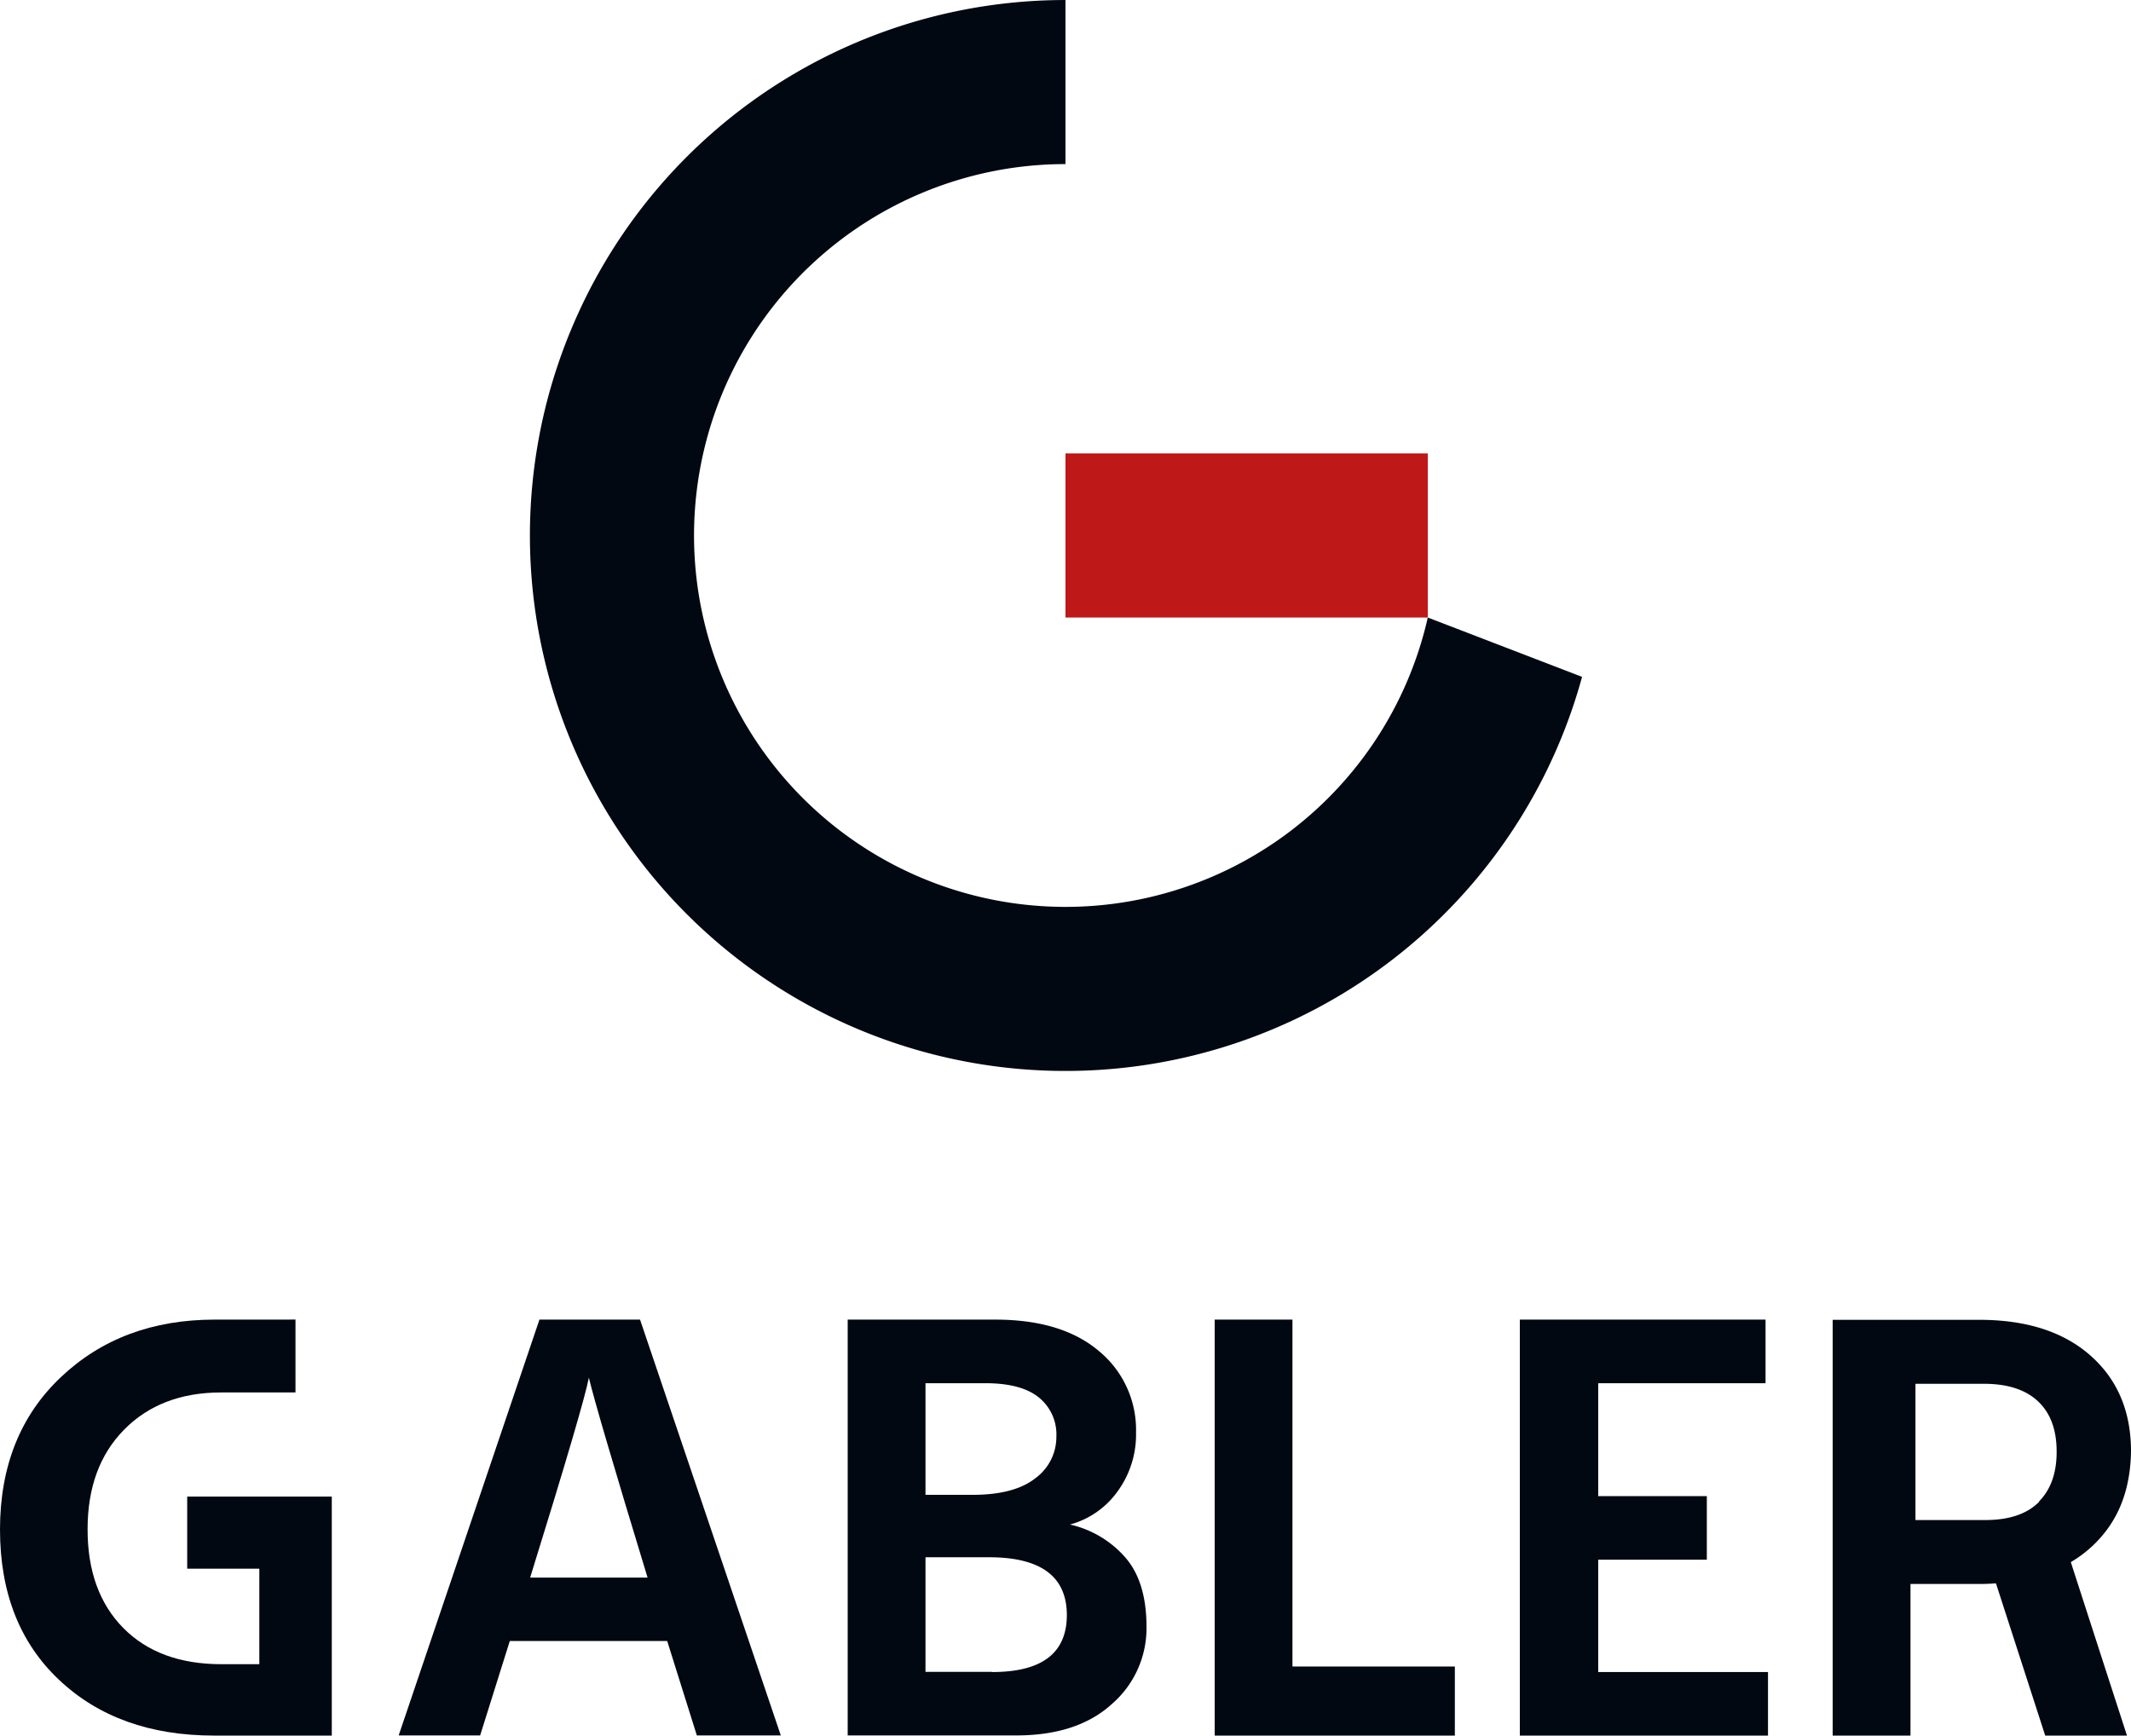
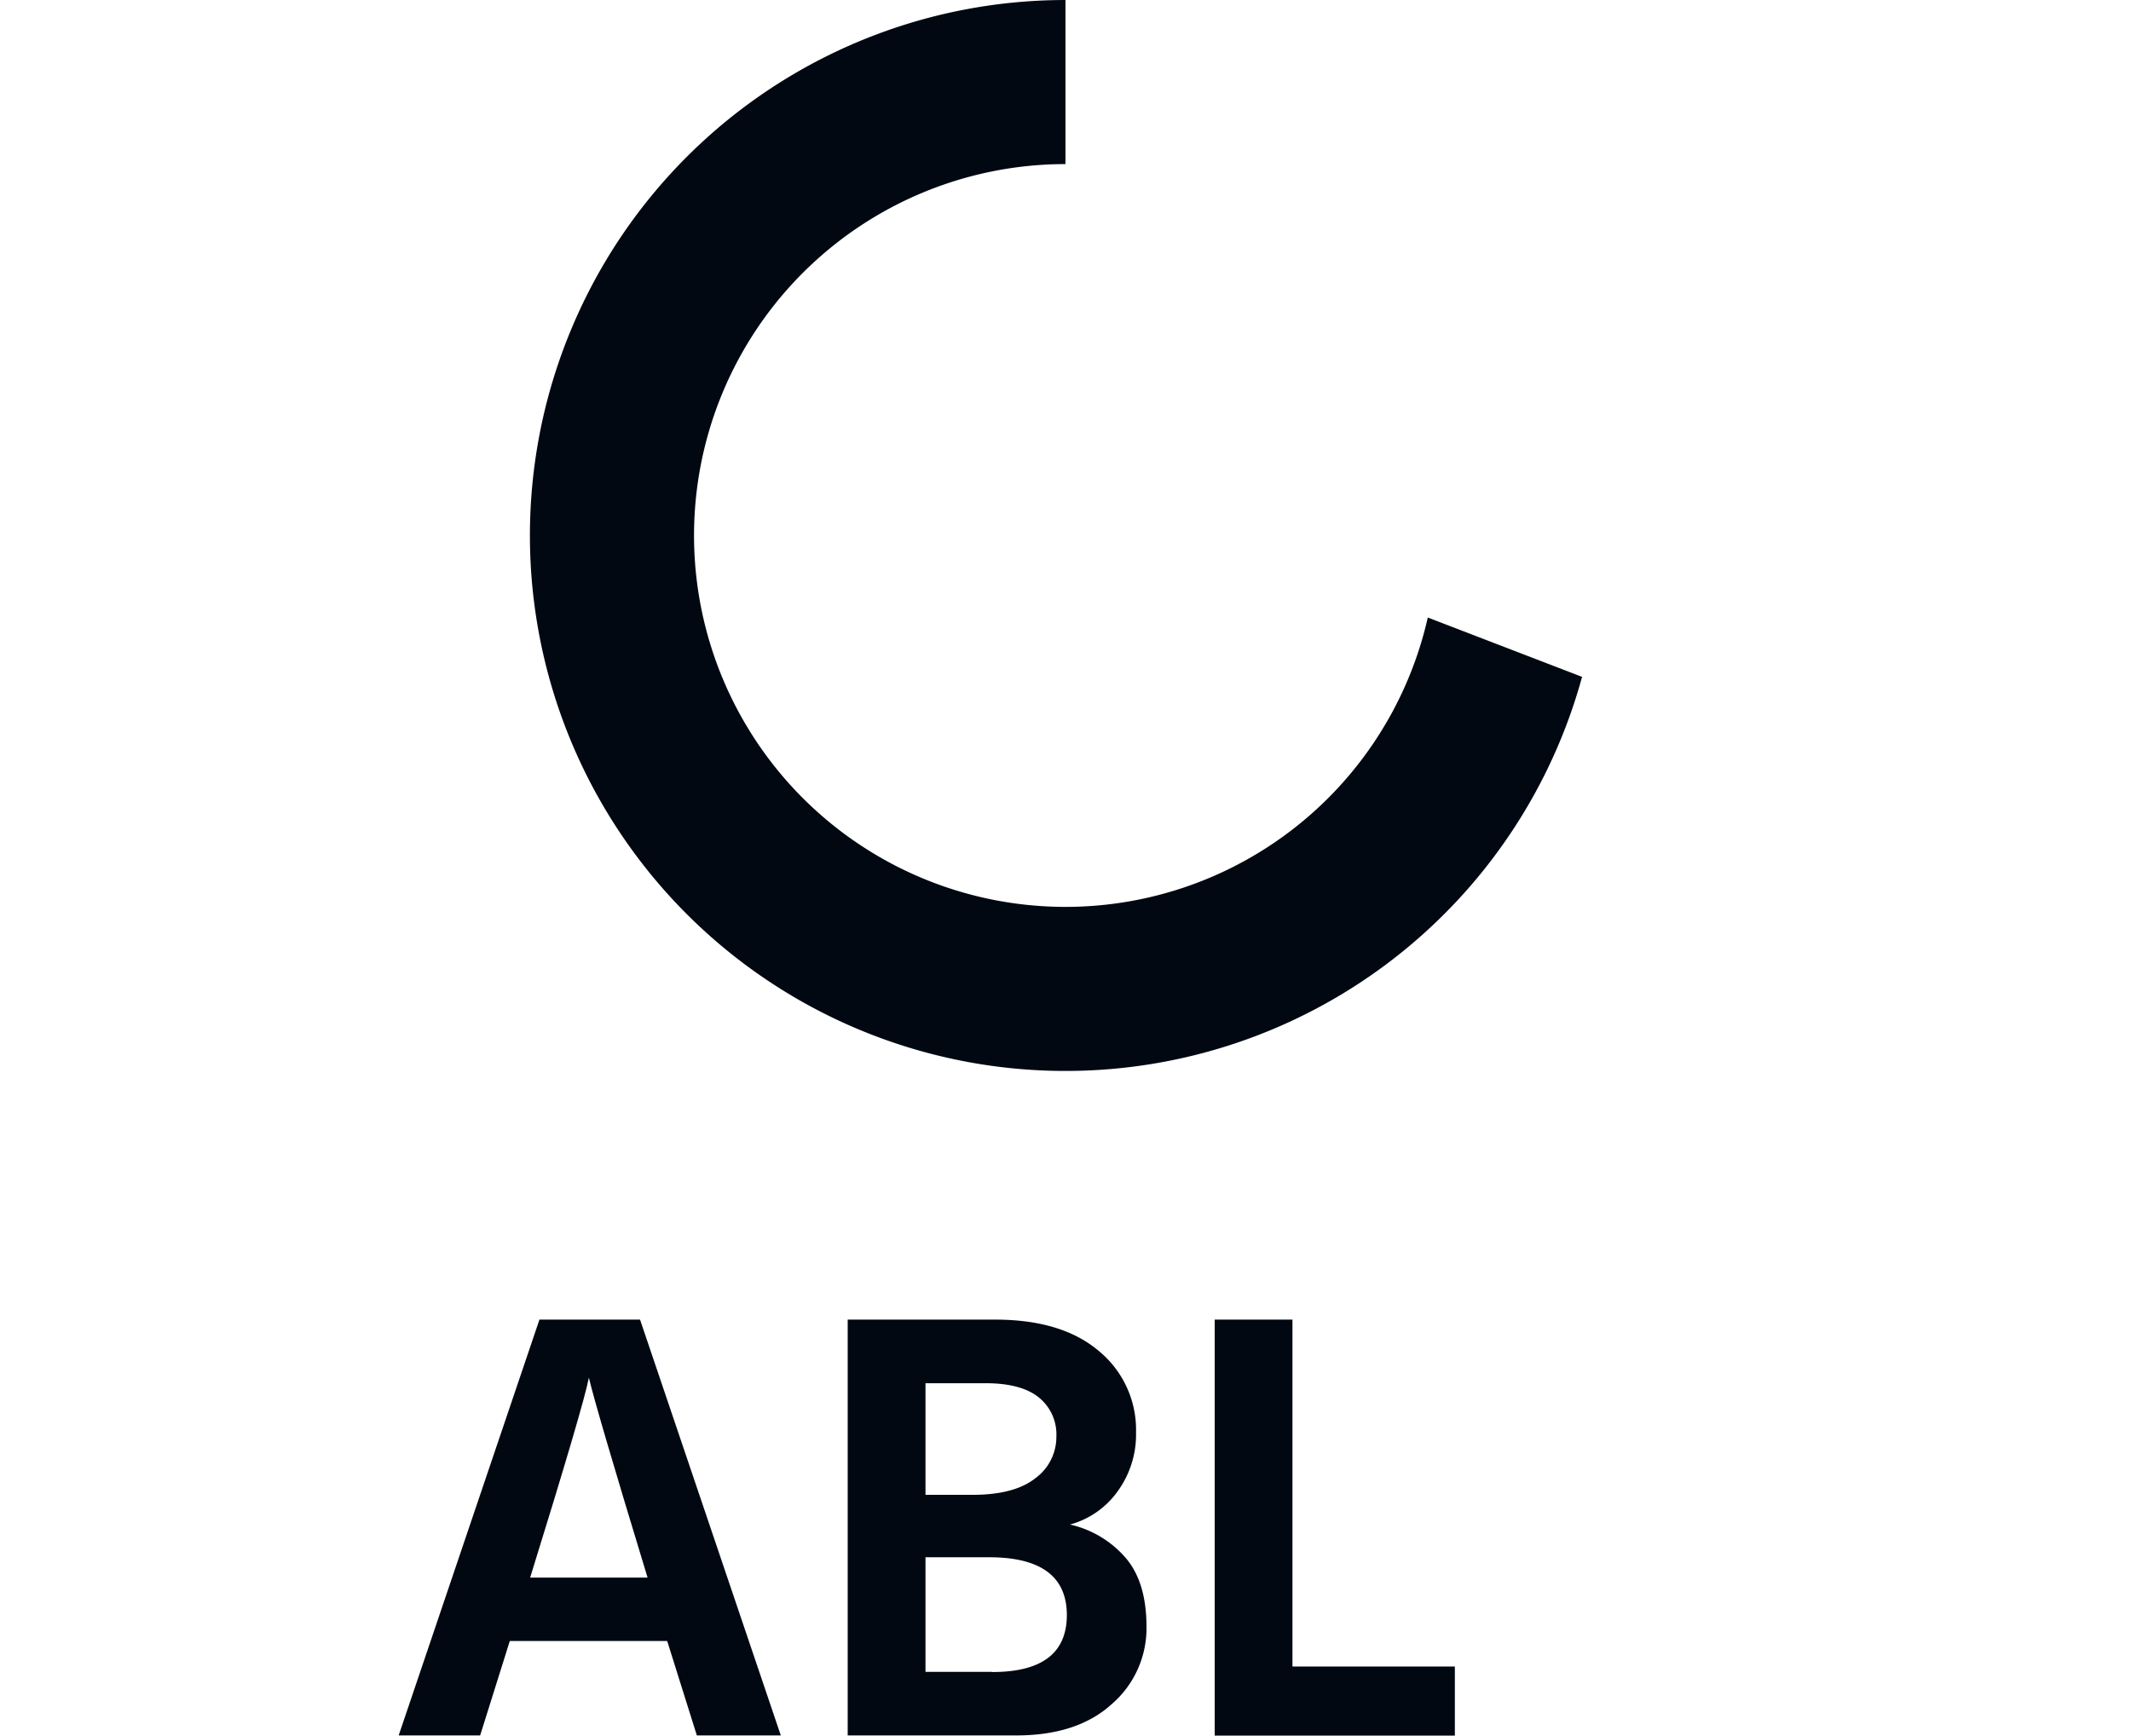
<svg xmlns="http://www.w3.org/2000/svg" width="153.64mm" height="125.16mm" viewBox="0 0 435.53 354.79">
  <defs>
    <style>
      .cls-1 {
        fill: #010811;
      }

      .cls-2 {
        fill: #be1819;
      }
    </style>
  </defs>
  <g id="Ebene_2" data-name="Ebene 2">
    <g id="Standard">
      <g>
-         <path class="cls-1" d="M43.86,269.75q-19,0-31.42,11.76T0,312.63Q0,332,12.07,343.39t31.65,11.39H67.81V305.93H38.26v14.73H53v19.53H45.27q-12.78,0-20.08-7.41T17.9,312.6q0-12.78,7.47-20.36t19.77-7.6H60.39v-14.9Z" />
        <polygon class="cls-1" points="264.15 340.66 264.15 269.75 248.26 269.75 248.26 354.79 297.34 354.79 297.34 340.66 264.15 340.66" />
-         <polygon class="cls-1" points="310.62 354.79 310.62 269.75 360.84 269.75 360.84 282.75 326.64 282.75 326.64 305.83 348.84 305.83 348.84 318.83 326.64 318.83 326.64 341.79 361.34 341.79 361.34 354.79 310.62 354.79" />
        <path class="cls-1" d="M229.9,318.27a21.15,21.15,0,0,0-11.22-6.63,17.64,17.64,0,0,0,9.71-6.75,19.71,19.71,0,0,0,3.79-12.05,20.86,20.86,0,0,0-7.57-16.65q-7.58-6.44-21.2-6.44H173.25v85H207.7q12.5,0,19.55-6.43a20.49,20.49,0,0,0,7.07-15.77Q234.32,323.25,229.9,318.27Zm-40.75-35.52h12.24q7.32,0,10.91,2.9a9.71,9.71,0,0,1,3.6,8,10.46,10.46,0,0,1-4.29,8.52q-4.29,3.4-12.87,3.4h-9.59Zm13.63,59H189.15V318.33h13q15.9,0,15.89,11.86Q218,341.8,202.78,341.79Z" />
        <path class="cls-1" d="M130.81,269.75H110.25l-28.77,85H98.13l6.06-19.3h32.17l6.06,19.3h17.16Zm-22.46,52.74q11-35.46,12-40.88,1.51,6.43,12,40.88Z" />
-         <path class="cls-1" d="M291.81,126.23l31.53,12.13A109.46,109.46,0,0,1,110.22,89.07a108.23,108.23,0,0,1,3.83-14.61c.79-2.34,1.65-4.64,2.6-6.92s1.93-4.45,3-6.62A109.44,109.44,0,0,1,217.76,0V33.54a75.92,75.92,0,1,0,74.05,92.69Z" />
-         <rect class="cls-2" x="217.76" y="92.69" width="74.05" height="33.54" />
-         <path class="cls-1" d="M431.11,312q4.29-6.25,4.42-15.33,0-12.24-8.27-19.56t-22.77-7.32H374.56v85h15.9v-31h14.28c1.07,0,2.13-.05,3.19-.13L418,354.79h16.71q-5.75-17.73-11.48-35.47A24.85,24.85,0,0,0,431.11,312Zm-14.37-5q-3.66,3.72-11,3.72H391.48V282.87h14q7.19,0,11,3.54t3.85,10.15Q420.4,303.19,416.74,306.91Z" />
+         <path class="cls-1" d="M291.81,126.23l31.53,12.13A109.46,109.46,0,0,1,110.22,89.07a108.23,108.23,0,0,1,3.83-14.61c.79-2.34,1.65-4.64,2.6-6.92A109.44,109.44,0,0,1,217.76,0V33.54a75.92,75.92,0,1,0,74.05,92.69Z" />
      </g>
    </g>
  </g>
</svg>